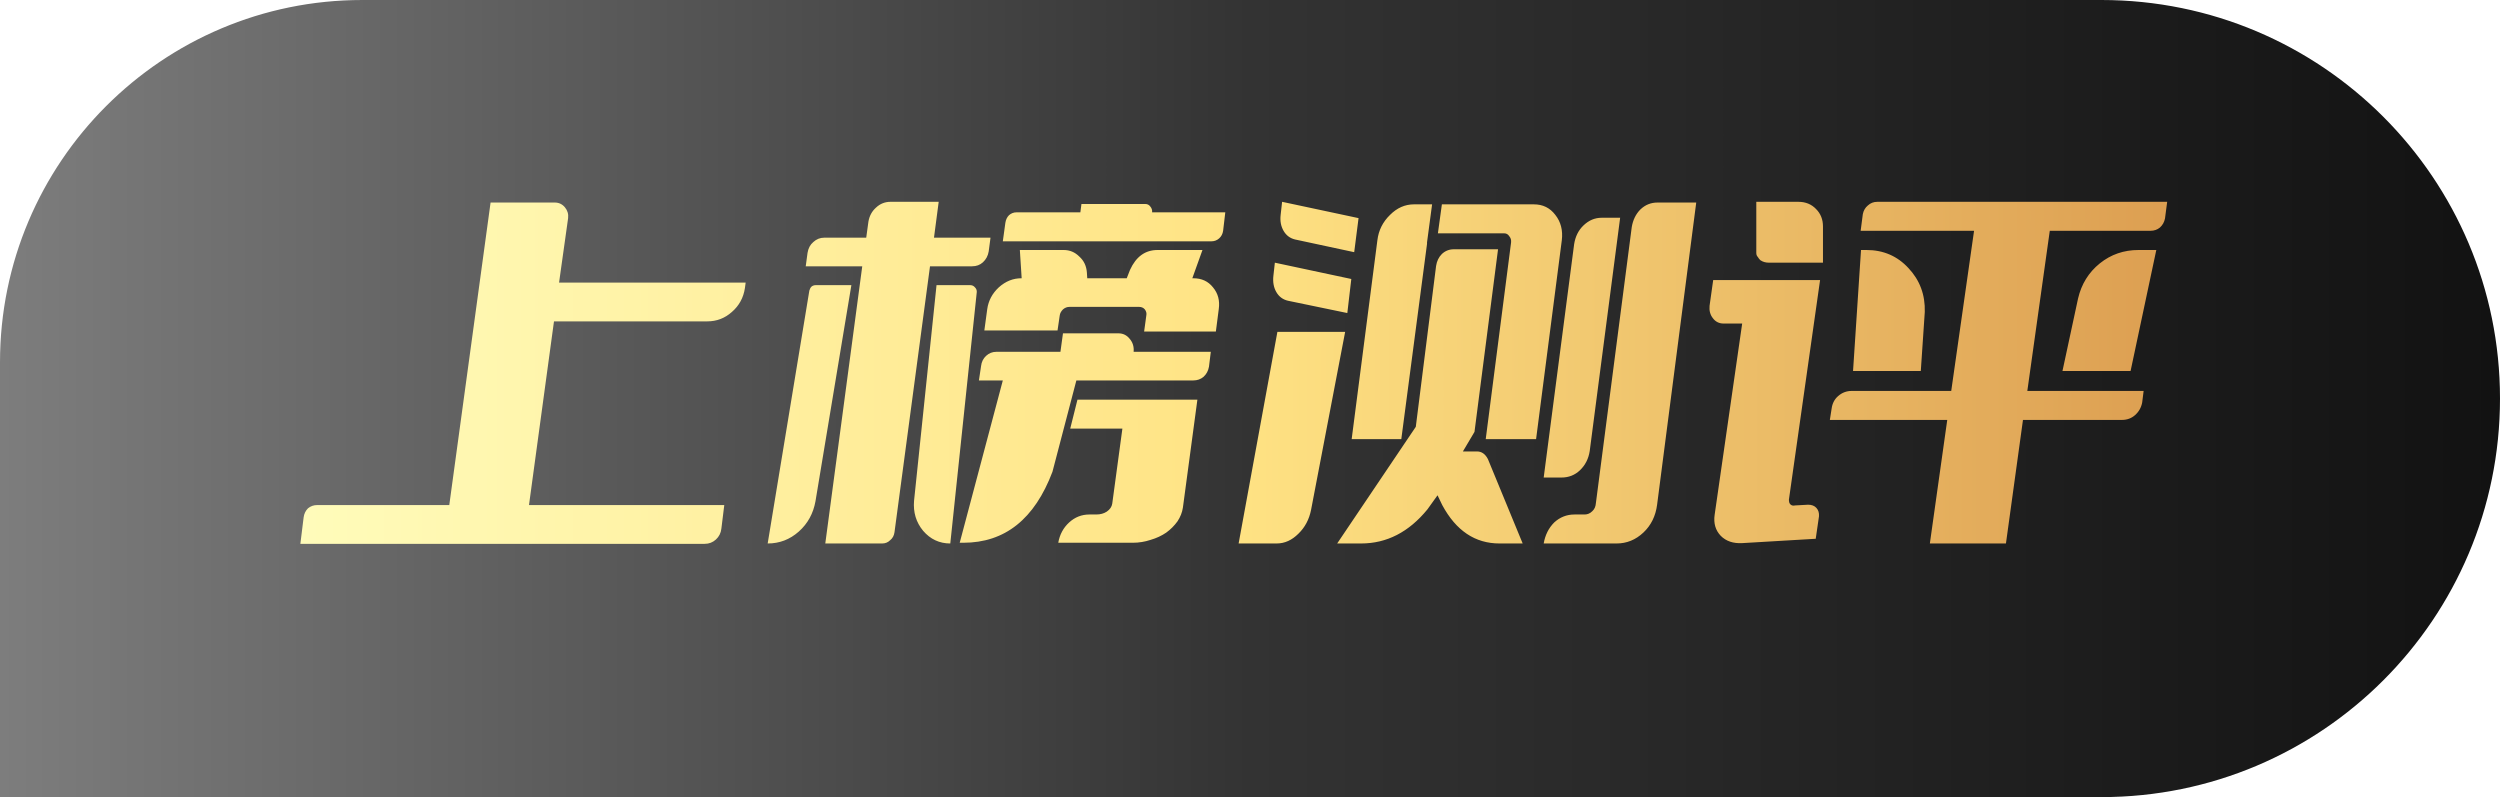
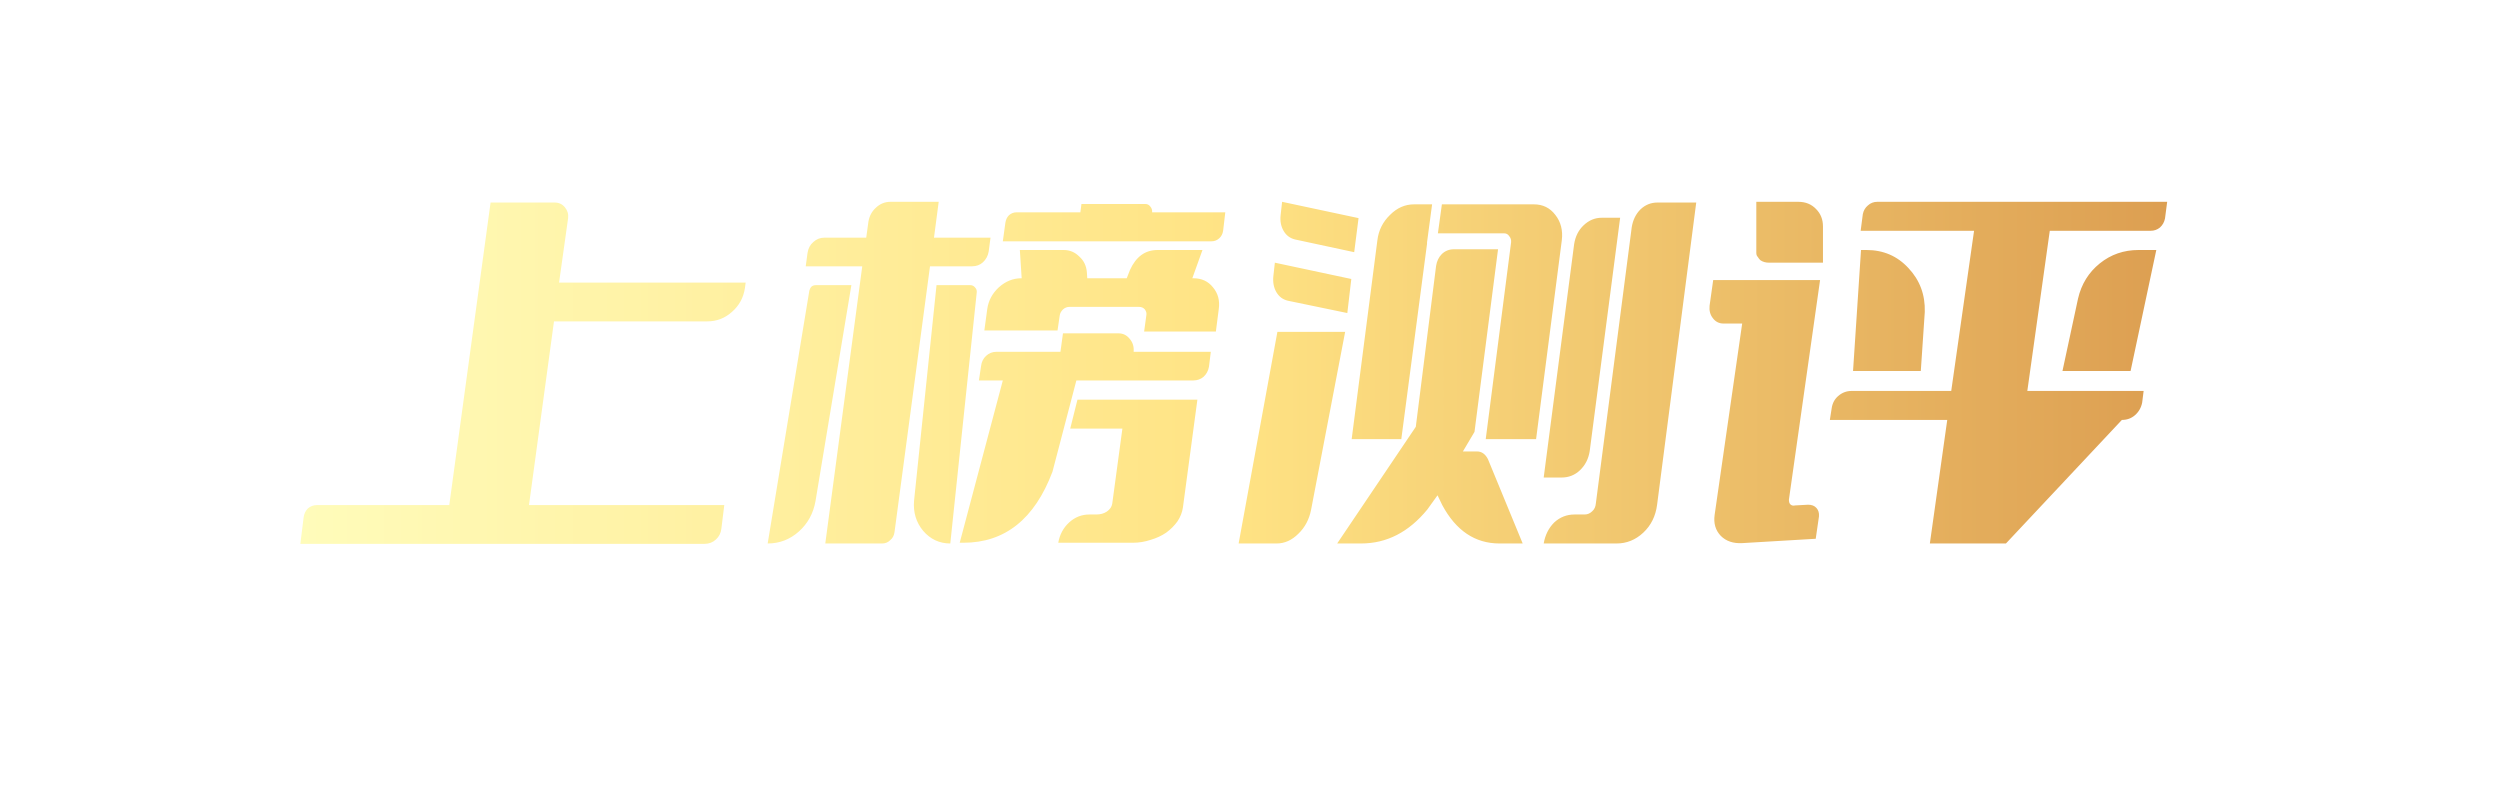
<svg xmlns="http://www.w3.org/2000/svg" width="69" height="22" viewBox="0 0 69 22" fill="none">
  <g id="Group 9375">
-     <path id="Rectangle 739" d="M0 10C0 4.477 4.477 0 10 0H58C64.075 0 69 4.925 69 11C69 17.075 64.075 22 58 22H0V10Z" fill="url(#paint0_linear_138_2247)" />
-     <path id="ä¸æ¦æµè¯" d="M8.75 13.94H12.4L13.54 5.59H15.31C15.423 5.59 15.517 5.633 15.59 5.72C15.663 5.807 15.693 5.907 15.68 6.02L15.43 7.8H20.58L20.56 7.95C20.52 8.217 20.4 8.437 20.2 8.61C20.007 8.783 19.78 8.87 19.52 8.87H15.29L14.6 13.94H19.99L19.91 14.59C19.897 14.71 19.847 14.81 19.76 14.89C19.673 14.97 19.57 15.01 19.45 15.01H8.29L8.38 14.28C8.393 14.18 8.433 14.097 8.5 14.03C8.573 13.97 8.657 13.94 8.75 13.94ZM32.938 7.68C33.165 7.68 33.345 7.763 33.478 7.93C33.618 8.097 33.671 8.297 33.638 8.53L33.558 9.15H31.578L31.638 8.71C31.651 8.65 31.638 8.593 31.598 8.54C31.558 8.493 31.505 8.47 31.438 8.47H29.518C29.451 8.47 29.391 8.493 29.338 8.54C29.285 8.593 29.255 8.65 29.248 8.71L29.188 9.12H27.168L27.248 8.53C27.281 8.297 27.388 8.097 27.568 7.93C27.755 7.763 27.961 7.68 28.188 7.68H28.198L28.148 6.9H29.358C29.525 6.9 29.668 6.96 29.788 7.08C29.915 7.193 29.985 7.34 29.998 7.52L30.008 7.68H31.098L31.188 7.45C31.355 7.083 31.608 6.9 31.948 6.9H33.188L32.908 7.68H32.938ZM33.818 5.86L33.758 6.37C33.745 6.457 33.708 6.527 33.648 6.58C33.588 6.633 33.518 6.66 33.438 6.66H27.678L27.748 6.15C27.761 6.063 27.795 5.993 27.848 5.94C27.908 5.887 27.978 5.86 28.058 5.86H29.818L29.848 5.63H31.608C31.668 5.63 31.715 5.653 31.748 5.7C31.788 5.747 31.805 5.8 31.798 5.86H33.818ZM21.188 15L22.338 8.02C22.351 7.973 22.371 7.937 22.398 7.91C22.431 7.883 22.471 7.87 22.518 7.87H23.498L22.508 13.83C22.448 14.17 22.295 14.45 22.048 14.67C21.801 14.89 21.515 15 21.188 15ZM27.338 6.56L27.288 6.94C27.268 7.06 27.215 7.16 27.128 7.24C27.048 7.313 26.948 7.35 26.828 7.35H25.668L24.688 14.69C24.675 14.783 24.635 14.857 24.568 14.91C24.508 14.97 24.435 15 24.348 15H22.778L23.798 7.35H22.238L22.288 6.98C22.308 6.853 22.361 6.753 22.448 6.68C22.535 6.6 22.635 6.56 22.748 6.56H23.908L23.968 6.12C23.995 5.96 24.065 5.83 24.178 5.73C24.291 5.623 24.425 5.57 24.578 5.57H25.908L25.778 6.56H27.338ZM25.848 7.87H26.778C26.831 7.87 26.875 7.89 26.908 7.93C26.948 7.97 26.965 8.017 26.958 8.07L26.228 15C25.928 15 25.678 14.883 25.478 14.65C25.285 14.417 25.201 14.14 25.228 13.82L25.848 7.87ZM29.358 11.83L29.348 11.72L29.358 11.83ZM30.978 11.83H29.538L29.738 11.03H33.048L32.648 14.01C32.628 14.143 32.578 14.27 32.498 14.39C32.411 14.51 32.308 14.613 32.188 14.7C32.061 14.787 31.918 14.853 31.758 14.9C31.598 14.953 31.435 14.98 31.268 14.98H29.208C29.248 14.753 29.348 14.567 29.508 14.42C29.668 14.273 29.855 14.2 30.068 14.2H30.258C30.371 14.2 30.468 14.173 30.548 14.12C30.635 14.06 30.685 13.987 30.698 13.9L30.978 11.83ZM33.368 10.12C33.348 10.233 33.298 10.327 33.218 10.4C33.138 10.467 33.045 10.5 32.938 10.5H29.708L29.048 13.02C28.555 14.327 27.735 14.98 26.588 14.98H26.488L27.678 10.5H27.018L27.078 10.1C27.091 9.987 27.138 9.893 27.218 9.82C27.298 9.747 27.391 9.71 27.498 9.71H29.268L29.338 9.2H30.868C30.995 9.2 31.098 9.25 31.178 9.35C31.265 9.45 31.301 9.57 31.288 9.71H33.418L33.368 10.12ZM40.376 12.46H40.766C40.893 12.46 40.993 12.53 41.066 12.67L42.026 15H41.386C40.713 15 40.186 14.647 39.806 13.94L39.676 13.67L39.396 14.06C38.883 14.687 38.273 15 37.566 15H36.906L39.076 11.78L39.636 7.34C39.656 7.207 39.709 7.097 39.796 7.01C39.889 6.923 39.999 6.88 40.126 6.88H41.346L40.696 11.92L40.376 12.46ZM34.186 15L35.256 9.16H37.126L36.186 14.07C36.133 14.337 36.016 14.557 35.836 14.73C35.656 14.91 35.456 15 35.236 15H34.186ZM35.146 7.61L35.186 7.25L37.296 7.7L37.186 8.64L35.546 8.3C35.406 8.267 35.299 8.187 35.226 8.06C35.153 7.933 35.126 7.783 35.146 7.61ZM35.346 5.93L35.386 5.57L37.496 6.02L37.376 6.96L35.746 6.61C35.606 6.577 35.499 6.497 35.426 6.37C35.353 6.243 35.326 6.097 35.346 5.93ZM44.716 6.01L43.876 12.45C43.843 12.663 43.753 12.84 43.606 12.98C43.466 13.113 43.296 13.18 43.096 13.18H42.606L43.446 6.74C43.479 6.527 43.566 6.353 43.706 6.22C43.853 6.08 44.019 6.01 44.206 6.01H44.716ZM39.526 5.64L39.386 6.69V6.73L38.676 12.12H37.306L38.016 6.63C38.049 6.357 38.166 6.123 38.366 5.93C38.559 5.737 38.779 5.64 39.026 5.64H39.526ZM45.746 5.59H46.816L45.736 13.93C45.696 14.243 45.569 14.5 45.356 14.7C45.143 14.9 44.896 15 44.616 15H42.606C42.646 14.767 42.743 14.573 42.896 14.42C43.056 14.273 43.243 14.2 43.456 14.2H43.736C43.816 14.2 43.886 14.17 43.946 14.11C44.006 14.057 44.039 13.983 44.046 13.89L45.036 6.27C45.069 6.07 45.149 5.907 45.276 5.78C45.409 5.653 45.566 5.59 45.746 5.59ZM42.336 5.64C42.583 5.64 42.779 5.737 42.926 5.93C43.079 6.123 43.139 6.357 43.106 6.63L42.396 12.12H41.006L41.706 6.69C41.713 6.623 41.696 6.567 41.656 6.52C41.623 6.467 41.576 6.44 41.516 6.44H39.686L39.796 5.64H42.336ZM53.264 15L53.744 11.59H50.504L50.554 11.27C50.574 11.13 50.634 11.017 50.734 10.93C50.841 10.837 50.964 10.79 51.104 10.79H53.854L54.484 6.37H51.354L51.414 5.91C51.434 5.81 51.481 5.73 51.554 5.67C51.627 5.603 51.714 5.57 51.814 5.57H59.814L59.754 6.03C59.734 6.13 59.688 6.213 59.614 6.28C59.541 6.34 59.454 6.37 59.354 6.37H56.574L55.954 10.79H59.164L59.124 11.11C59.097 11.25 59.031 11.367 58.924 11.46C58.824 11.547 58.704 11.59 58.564 11.59H55.834L55.364 15H53.264ZM51.144 10.24L51.364 6.9H51.514C51.981 6.9 52.367 7.067 52.674 7.4C52.987 7.733 53.138 8.137 53.124 8.61L53.014 10.24H51.144ZM56.924 10.24L57.354 8.24C57.447 7.84 57.648 7.517 57.954 7.27C58.261 7.023 58.617 6.9 59.024 6.9H59.514L58.804 10.24H56.924ZM50.234 7.73L49.374 13.79C49.374 13.817 49.377 13.843 49.384 13.87C49.391 13.89 49.401 13.907 49.414 13.92C49.447 13.953 49.491 13.963 49.544 13.95L49.904 13.93C50.004 13.93 50.081 13.96 50.134 14.02C50.188 14.08 50.211 14.157 50.204 14.25L50.114 14.87L48.084 14.99C47.837 15.003 47.641 14.937 47.494 14.79C47.347 14.637 47.291 14.443 47.324 14.21L48.084 8.93H47.574C47.447 8.93 47.347 8.88 47.274 8.78C47.201 8.687 47.171 8.573 47.184 8.44L47.284 7.73H50.234ZM49.634 5.57C49.834 5.57 49.998 5.637 50.124 5.77C50.251 5.897 50.314 6.057 50.314 6.25V7.25H48.824C48.731 7.25 48.651 7.227 48.584 7.18C48.557 7.153 48.534 7.123 48.514 7.09C48.487 7.063 48.474 7.027 48.474 6.98V5.57H49.634Z" fill="url(#paint1_linear_138_2247)" />
+     <path id="ä¸æ¦æµè¯" d="M8.75 13.94H12.4L13.54 5.59H15.31C15.423 5.59 15.517 5.633 15.59 5.72C15.663 5.807 15.693 5.907 15.68 6.02L15.43 7.8H20.58L20.56 7.95C20.52 8.217 20.4 8.437 20.2 8.61C20.007 8.783 19.78 8.87 19.52 8.87H15.29L14.6 13.94H19.99L19.91 14.59C19.897 14.71 19.847 14.81 19.76 14.89C19.673 14.97 19.57 15.01 19.45 15.01H8.29L8.38 14.28C8.393 14.18 8.433 14.097 8.5 14.03C8.573 13.97 8.657 13.94 8.75 13.94ZM32.938 7.68C33.165 7.68 33.345 7.763 33.478 7.93C33.618 8.097 33.671 8.297 33.638 8.53L33.558 9.15H31.578L31.638 8.71C31.651 8.65 31.638 8.593 31.598 8.54C31.558 8.493 31.505 8.47 31.438 8.47H29.518C29.451 8.47 29.391 8.493 29.338 8.54C29.285 8.593 29.255 8.65 29.248 8.71L29.188 9.12H27.168L27.248 8.53C27.281 8.297 27.388 8.097 27.568 7.93C27.755 7.763 27.961 7.68 28.188 7.68H28.198L28.148 6.9H29.358C29.525 6.9 29.668 6.96 29.788 7.08C29.915 7.193 29.985 7.34 29.998 7.52L30.008 7.68H31.098L31.188 7.45C31.355 7.083 31.608 6.9 31.948 6.9H33.188L32.908 7.68H32.938ZM33.818 5.86L33.758 6.37C33.745 6.457 33.708 6.527 33.648 6.58C33.588 6.633 33.518 6.66 33.438 6.66H27.678L27.748 6.15C27.761 6.063 27.795 5.993 27.848 5.94C27.908 5.887 27.978 5.86 28.058 5.86H29.818L29.848 5.63H31.608C31.668 5.63 31.715 5.653 31.748 5.7C31.788 5.747 31.805 5.8 31.798 5.86H33.818ZM21.188 15L22.338 8.02C22.351 7.973 22.371 7.937 22.398 7.91C22.431 7.883 22.471 7.87 22.518 7.87H23.498L22.508 13.83C22.448 14.17 22.295 14.45 22.048 14.67C21.801 14.89 21.515 15 21.188 15ZM27.338 6.56L27.288 6.94C27.268 7.06 27.215 7.16 27.128 7.24C27.048 7.313 26.948 7.35 26.828 7.35H25.668L24.688 14.69C24.675 14.783 24.635 14.857 24.568 14.91C24.508 14.97 24.435 15 24.348 15H22.778L23.798 7.35H22.238L22.288 6.98C22.308 6.853 22.361 6.753 22.448 6.68C22.535 6.6 22.635 6.56 22.748 6.56H23.908L23.968 6.12C23.995 5.96 24.065 5.83 24.178 5.73C24.291 5.623 24.425 5.57 24.578 5.57H25.908L25.778 6.56H27.338ZM25.848 7.87H26.778C26.831 7.87 26.875 7.89 26.908 7.93C26.948 7.97 26.965 8.017 26.958 8.07L26.228 15C25.928 15 25.678 14.883 25.478 14.65C25.285 14.417 25.201 14.14 25.228 13.82L25.848 7.87ZM29.358 11.83L29.348 11.72L29.358 11.83ZM30.978 11.83H29.538L29.738 11.03H33.048L32.648 14.01C32.628 14.143 32.578 14.27 32.498 14.39C32.411 14.51 32.308 14.613 32.188 14.7C32.061 14.787 31.918 14.853 31.758 14.9C31.598 14.953 31.435 14.98 31.268 14.98H29.208C29.248 14.753 29.348 14.567 29.508 14.42C29.668 14.273 29.855 14.2 30.068 14.2H30.258C30.371 14.2 30.468 14.173 30.548 14.12C30.635 14.06 30.685 13.987 30.698 13.9L30.978 11.83ZM33.368 10.12C33.348 10.233 33.298 10.327 33.218 10.4C33.138 10.467 33.045 10.5 32.938 10.5H29.708L29.048 13.02C28.555 14.327 27.735 14.98 26.588 14.98H26.488L27.678 10.5H27.018L27.078 10.1C27.091 9.987 27.138 9.893 27.218 9.82C27.298 9.747 27.391 9.71 27.498 9.71H29.268L29.338 9.2H30.868C30.995 9.2 31.098 9.25 31.178 9.35C31.265 9.45 31.301 9.57 31.288 9.71H33.418L33.368 10.12ZM40.376 12.46H40.766C40.893 12.46 40.993 12.53 41.066 12.67L42.026 15H41.386C40.713 15 40.186 14.647 39.806 13.94L39.676 13.67L39.396 14.06C38.883 14.687 38.273 15 37.566 15H36.906L39.076 11.78L39.636 7.34C39.656 7.207 39.709 7.097 39.796 7.01C39.889 6.923 39.999 6.88 40.126 6.88H41.346L40.696 11.92L40.376 12.46ZM34.186 15L35.256 9.16H37.126L36.186 14.07C36.133 14.337 36.016 14.557 35.836 14.73C35.656 14.91 35.456 15 35.236 15H34.186ZM35.146 7.61L35.186 7.25L37.296 7.7L37.186 8.64L35.546 8.3C35.406 8.267 35.299 8.187 35.226 8.06C35.153 7.933 35.126 7.783 35.146 7.61ZM35.346 5.93L35.386 5.57L37.496 6.02L37.376 6.96L35.746 6.61C35.606 6.577 35.499 6.497 35.426 6.37C35.353 6.243 35.326 6.097 35.346 5.93ZM44.716 6.01L43.876 12.45C43.843 12.663 43.753 12.84 43.606 12.98C43.466 13.113 43.296 13.18 43.096 13.18H42.606L43.446 6.74C43.479 6.527 43.566 6.353 43.706 6.22C43.853 6.08 44.019 6.01 44.206 6.01H44.716ZM39.526 5.64L39.386 6.69V6.73L38.676 12.12H37.306L38.016 6.63C38.049 6.357 38.166 6.123 38.366 5.93C38.559 5.737 38.779 5.64 39.026 5.64H39.526ZM45.746 5.59H46.816L45.736 13.93C45.696 14.243 45.569 14.5 45.356 14.7C45.143 14.9 44.896 15 44.616 15H42.606C42.646 14.767 42.743 14.573 42.896 14.42C43.056 14.273 43.243 14.2 43.456 14.2H43.736C43.816 14.2 43.886 14.17 43.946 14.11C44.006 14.057 44.039 13.983 44.046 13.89L45.036 6.27C45.069 6.07 45.149 5.907 45.276 5.78C45.409 5.653 45.566 5.59 45.746 5.59ZM42.336 5.64C42.583 5.64 42.779 5.737 42.926 5.93C43.079 6.123 43.139 6.357 43.106 6.63L42.396 12.12H41.006L41.706 6.69C41.713 6.623 41.696 6.567 41.656 6.52C41.623 6.467 41.576 6.44 41.516 6.44H39.686L39.796 5.64H42.336ZM53.264 15L53.744 11.59H50.504L50.554 11.27C50.574 11.13 50.634 11.017 50.734 10.93C50.841 10.837 50.964 10.79 51.104 10.79H53.854L54.484 6.37H51.354L51.414 5.91C51.434 5.81 51.481 5.73 51.554 5.67C51.627 5.603 51.714 5.57 51.814 5.57H59.814L59.754 6.03C59.734 6.13 59.688 6.213 59.614 6.28C59.541 6.34 59.454 6.37 59.354 6.37H56.574L55.954 10.79H59.164L59.124 11.11C59.097 11.25 59.031 11.367 58.924 11.46C58.824 11.547 58.704 11.59 58.564 11.59L55.364 15H53.264ZM51.144 10.24L51.364 6.9H51.514C51.981 6.9 52.367 7.067 52.674 7.4C52.987 7.733 53.138 8.137 53.124 8.61L53.014 10.24H51.144ZM56.924 10.24L57.354 8.24C57.447 7.84 57.648 7.517 57.954 7.27C58.261 7.023 58.617 6.9 59.024 6.9H59.514L58.804 10.24H56.924ZM50.234 7.73L49.374 13.79C49.374 13.817 49.377 13.843 49.384 13.87C49.391 13.89 49.401 13.907 49.414 13.92C49.447 13.953 49.491 13.963 49.544 13.95L49.904 13.93C50.004 13.93 50.081 13.96 50.134 14.02C50.188 14.08 50.211 14.157 50.204 14.25L50.114 14.87L48.084 14.99C47.837 15.003 47.641 14.937 47.494 14.79C47.347 14.637 47.291 14.443 47.324 14.21L48.084 8.93H47.574C47.447 8.93 47.347 8.88 47.274 8.78C47.201 8.687 47.171 8.573 47.184 8.44L47.284 7.73H50.234ZM49.634 5.57C49.834 5.57 49.998 5.637 50.124 5.77C50.251 5.897 50.314 6.057 50.314 6.25V7.25H48.824C48.731 7.25 48.651 7.227 48.584 7.18C48.557 7.153 48.534 7.123 48.514 7.09C48.487 7.063 48.474 7.027 48.474 6.98V5.57H49.634Z" fill="url(#paint1_linear_138_2247)" />
  </g>
  <defs>
    <linearGradient id="paint0_linear_138_2247" x1="0" y1="11" x2="69" y2="11" gradientUnits="userSpaceOnUse">
      <stop stop-color="#7D7D7D" />
      <stop offset="0.5" stop-color="#333333" />
      <stop offset="1" stop-color="#121212" />
    </linearGradient>
    <linearGradient id="paint1_linear_138_2247" x1="8" y1="11.5" x2="60" y2="11.5" gradientUnits="userSpaceOnUse">
      <stop stop-color="#FFFCBB" />
      <stop offset="0.5" stop-color="#FFE384" />
      <stop offset="1" stop-color="#DC9E51" />
    </linearGradient>
  </defs>
</svg>